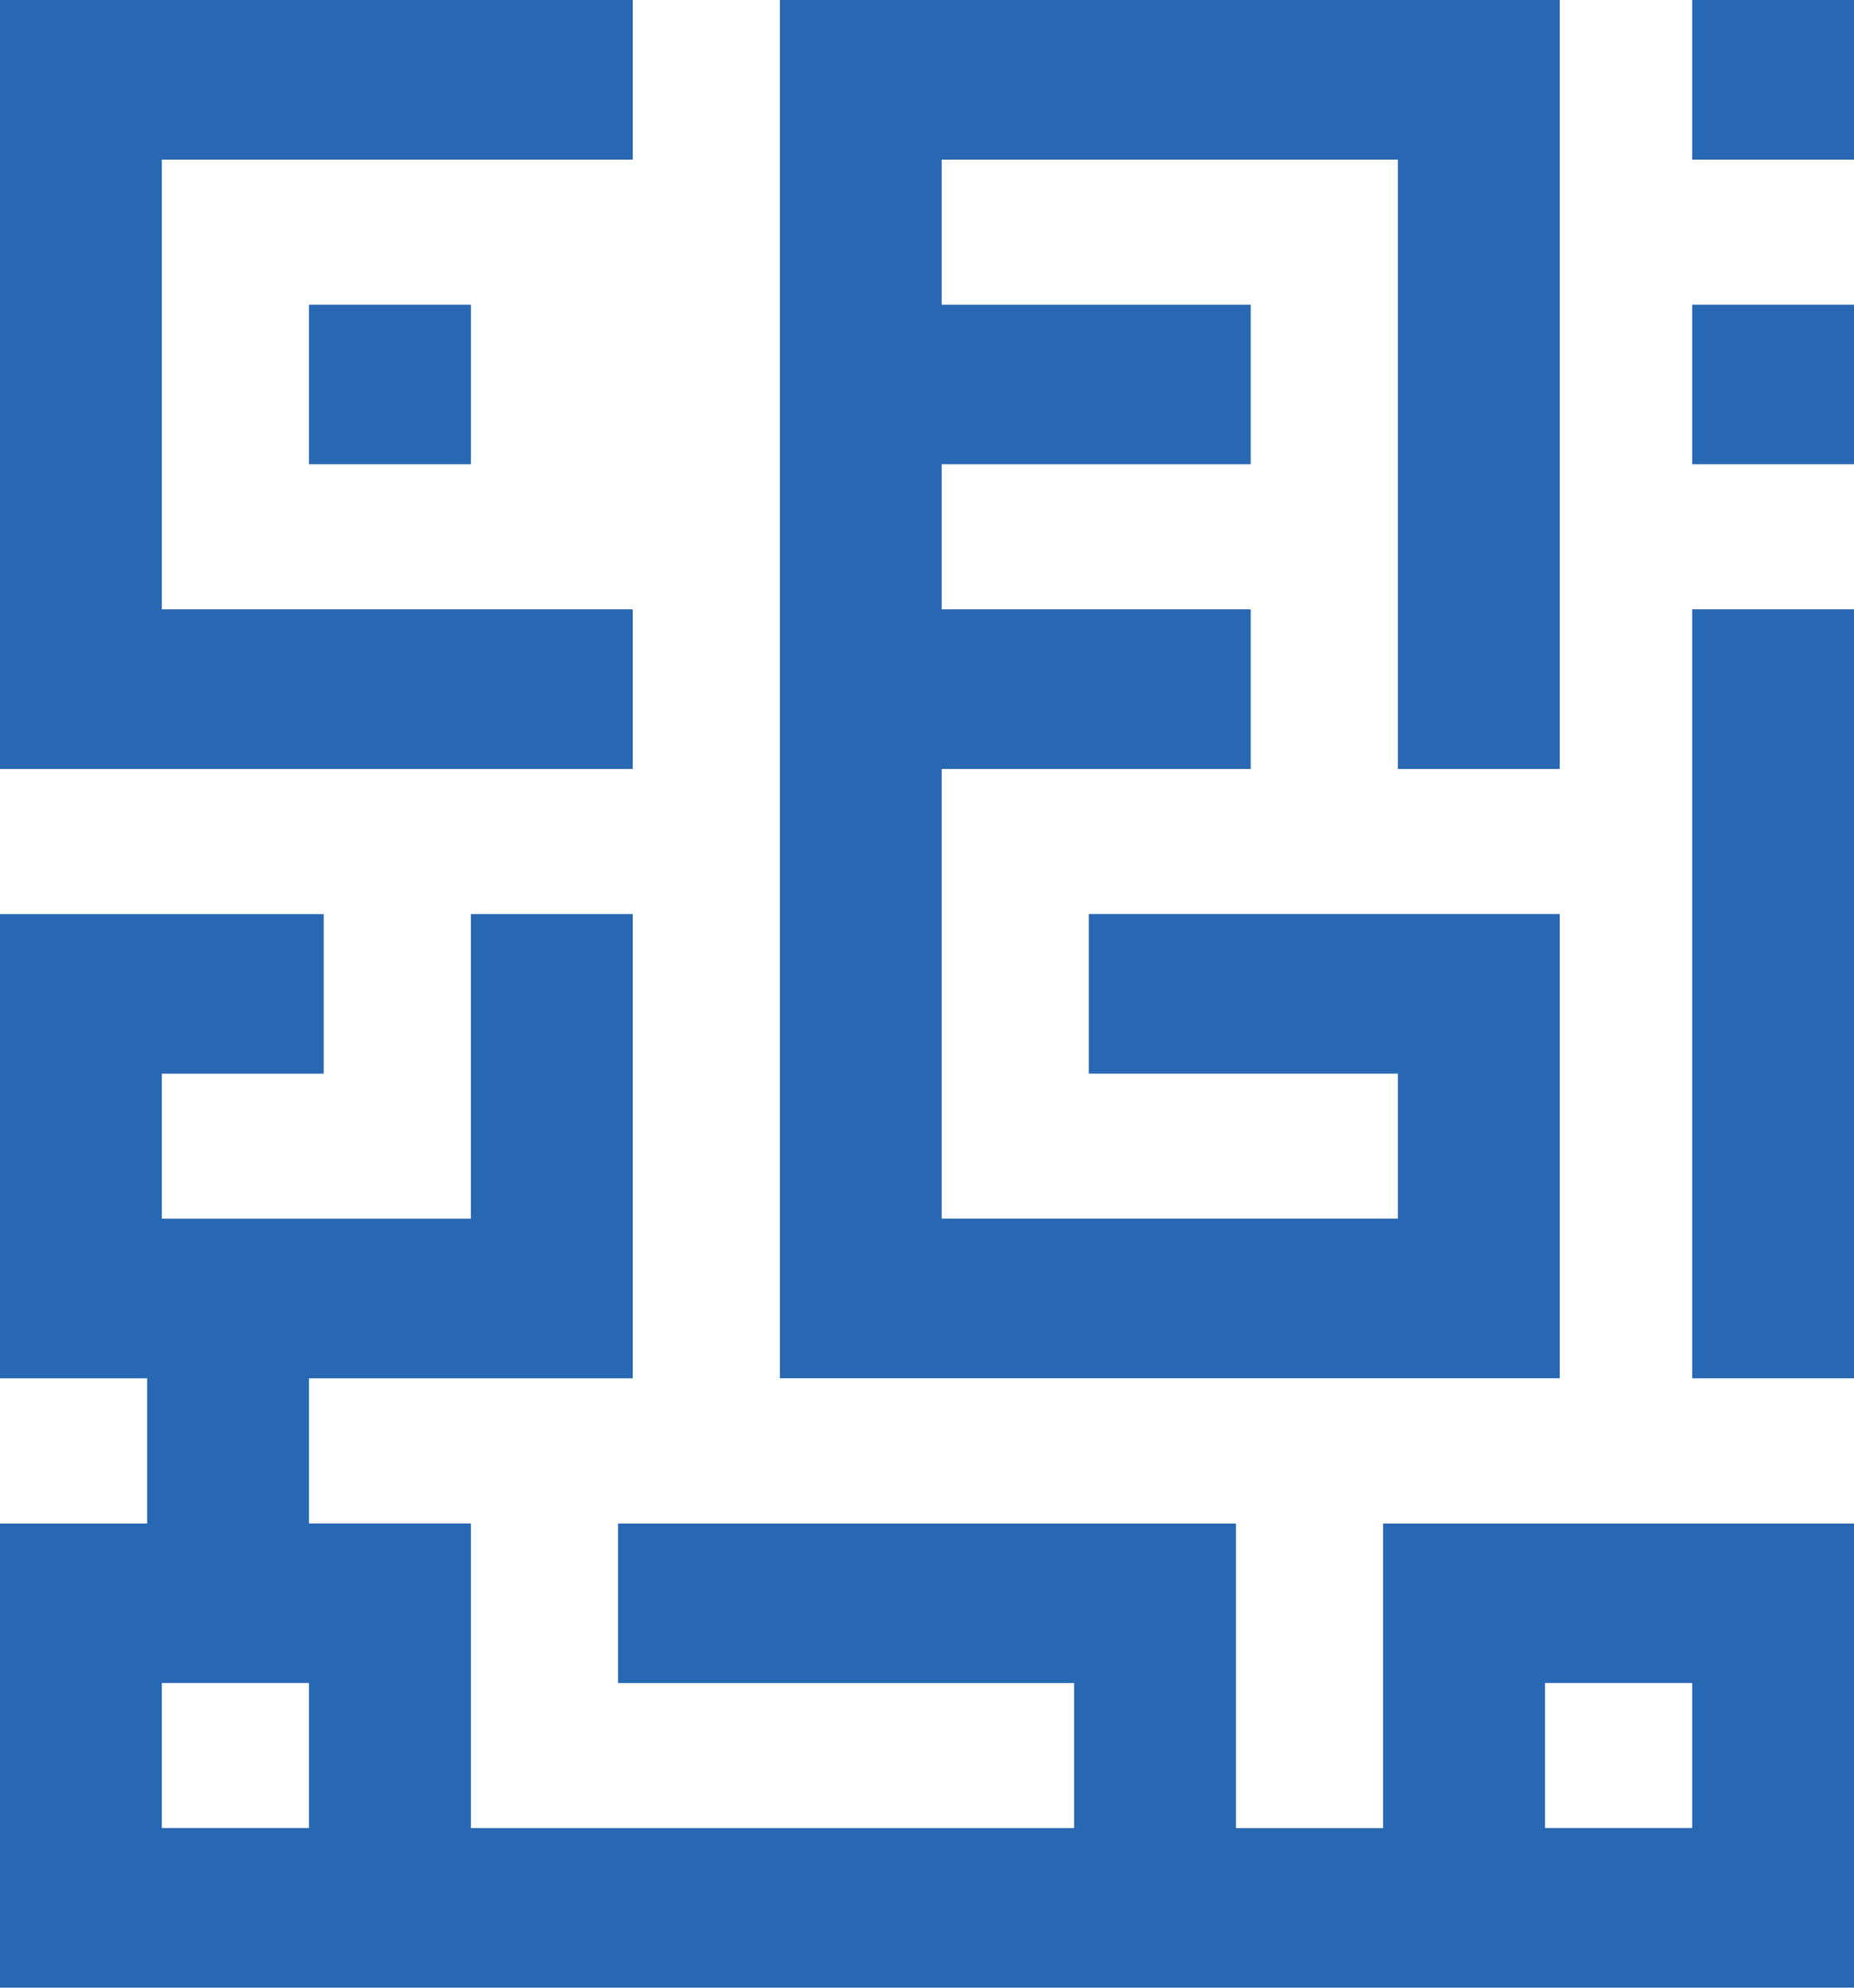
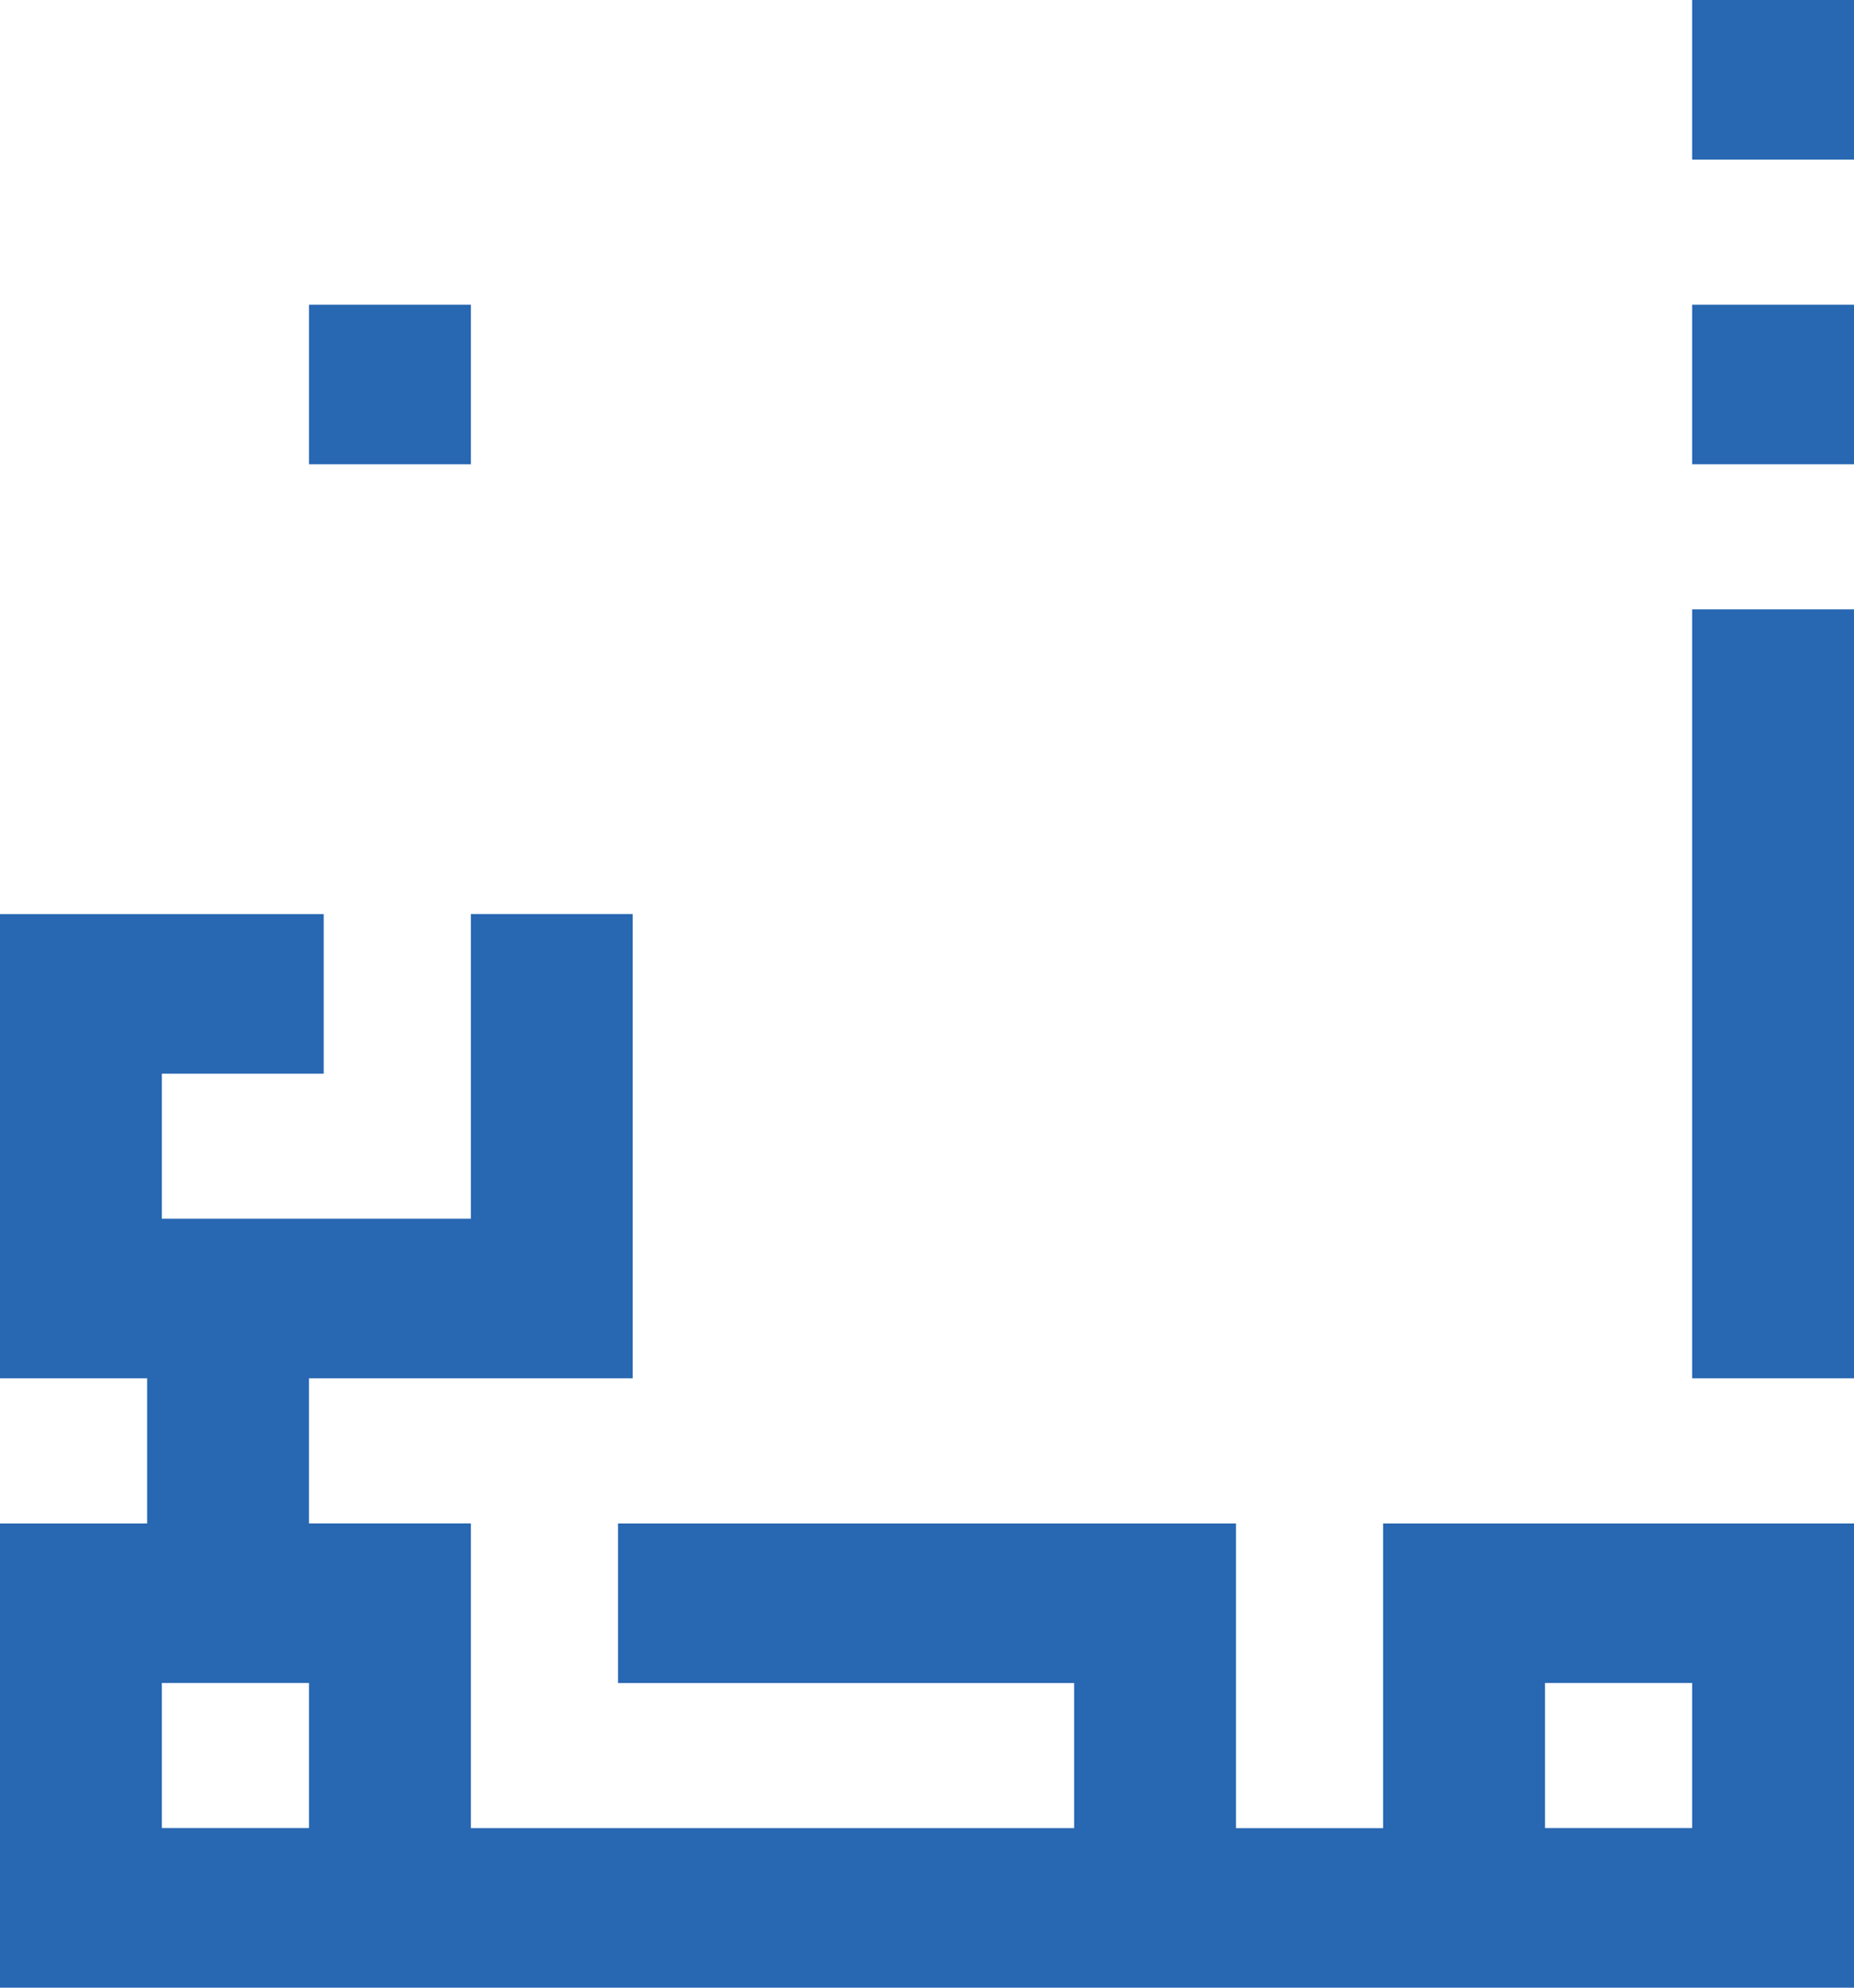
<svg xmlns="http://www.w3.org/2000/svg" width="56" height="60" viewBox="0 0 42 45">
  <g fill="#2867b2">
    <path d="M38.333 0H42v3.613h-3.667V0ZM10.667 6.898H7v3.613h3.667V6.898ZM38.333 6.898H42v3.613h-3.667V6.898ZM38.333 13.796H42v17.408h-3.667V13.796Z" />
    <path d="M31.333 34.49H42V45H0V34.49h3.333v-3.286H0v-10.51h7.333v3.613H3.667v3.284h7v-6.898h3.666v10.511H7v3.285h3.667v6.898h13.666v-3.285H14V34.49h14v6.898h3.333v-6.898ZM35 38.101h3.333v3.285H35v-3.285Zm-28 0H3.667v3.285H7v-3.285Z" fill-rule="evenodd" />
-     <path d="M14.333 13.796H3.667V3.613h10.666V0H0v17.409h14.333v-3.613ZM17.667 0h17.666v17.409h-3.666V3.613H21.333v3.285h7v3.613h-7v3.285h7v3.613h-7V27.59h10.334v-3.284h-7v-3.614h10.666v10.511H17.667V0Z" />
  </g>
</svg>